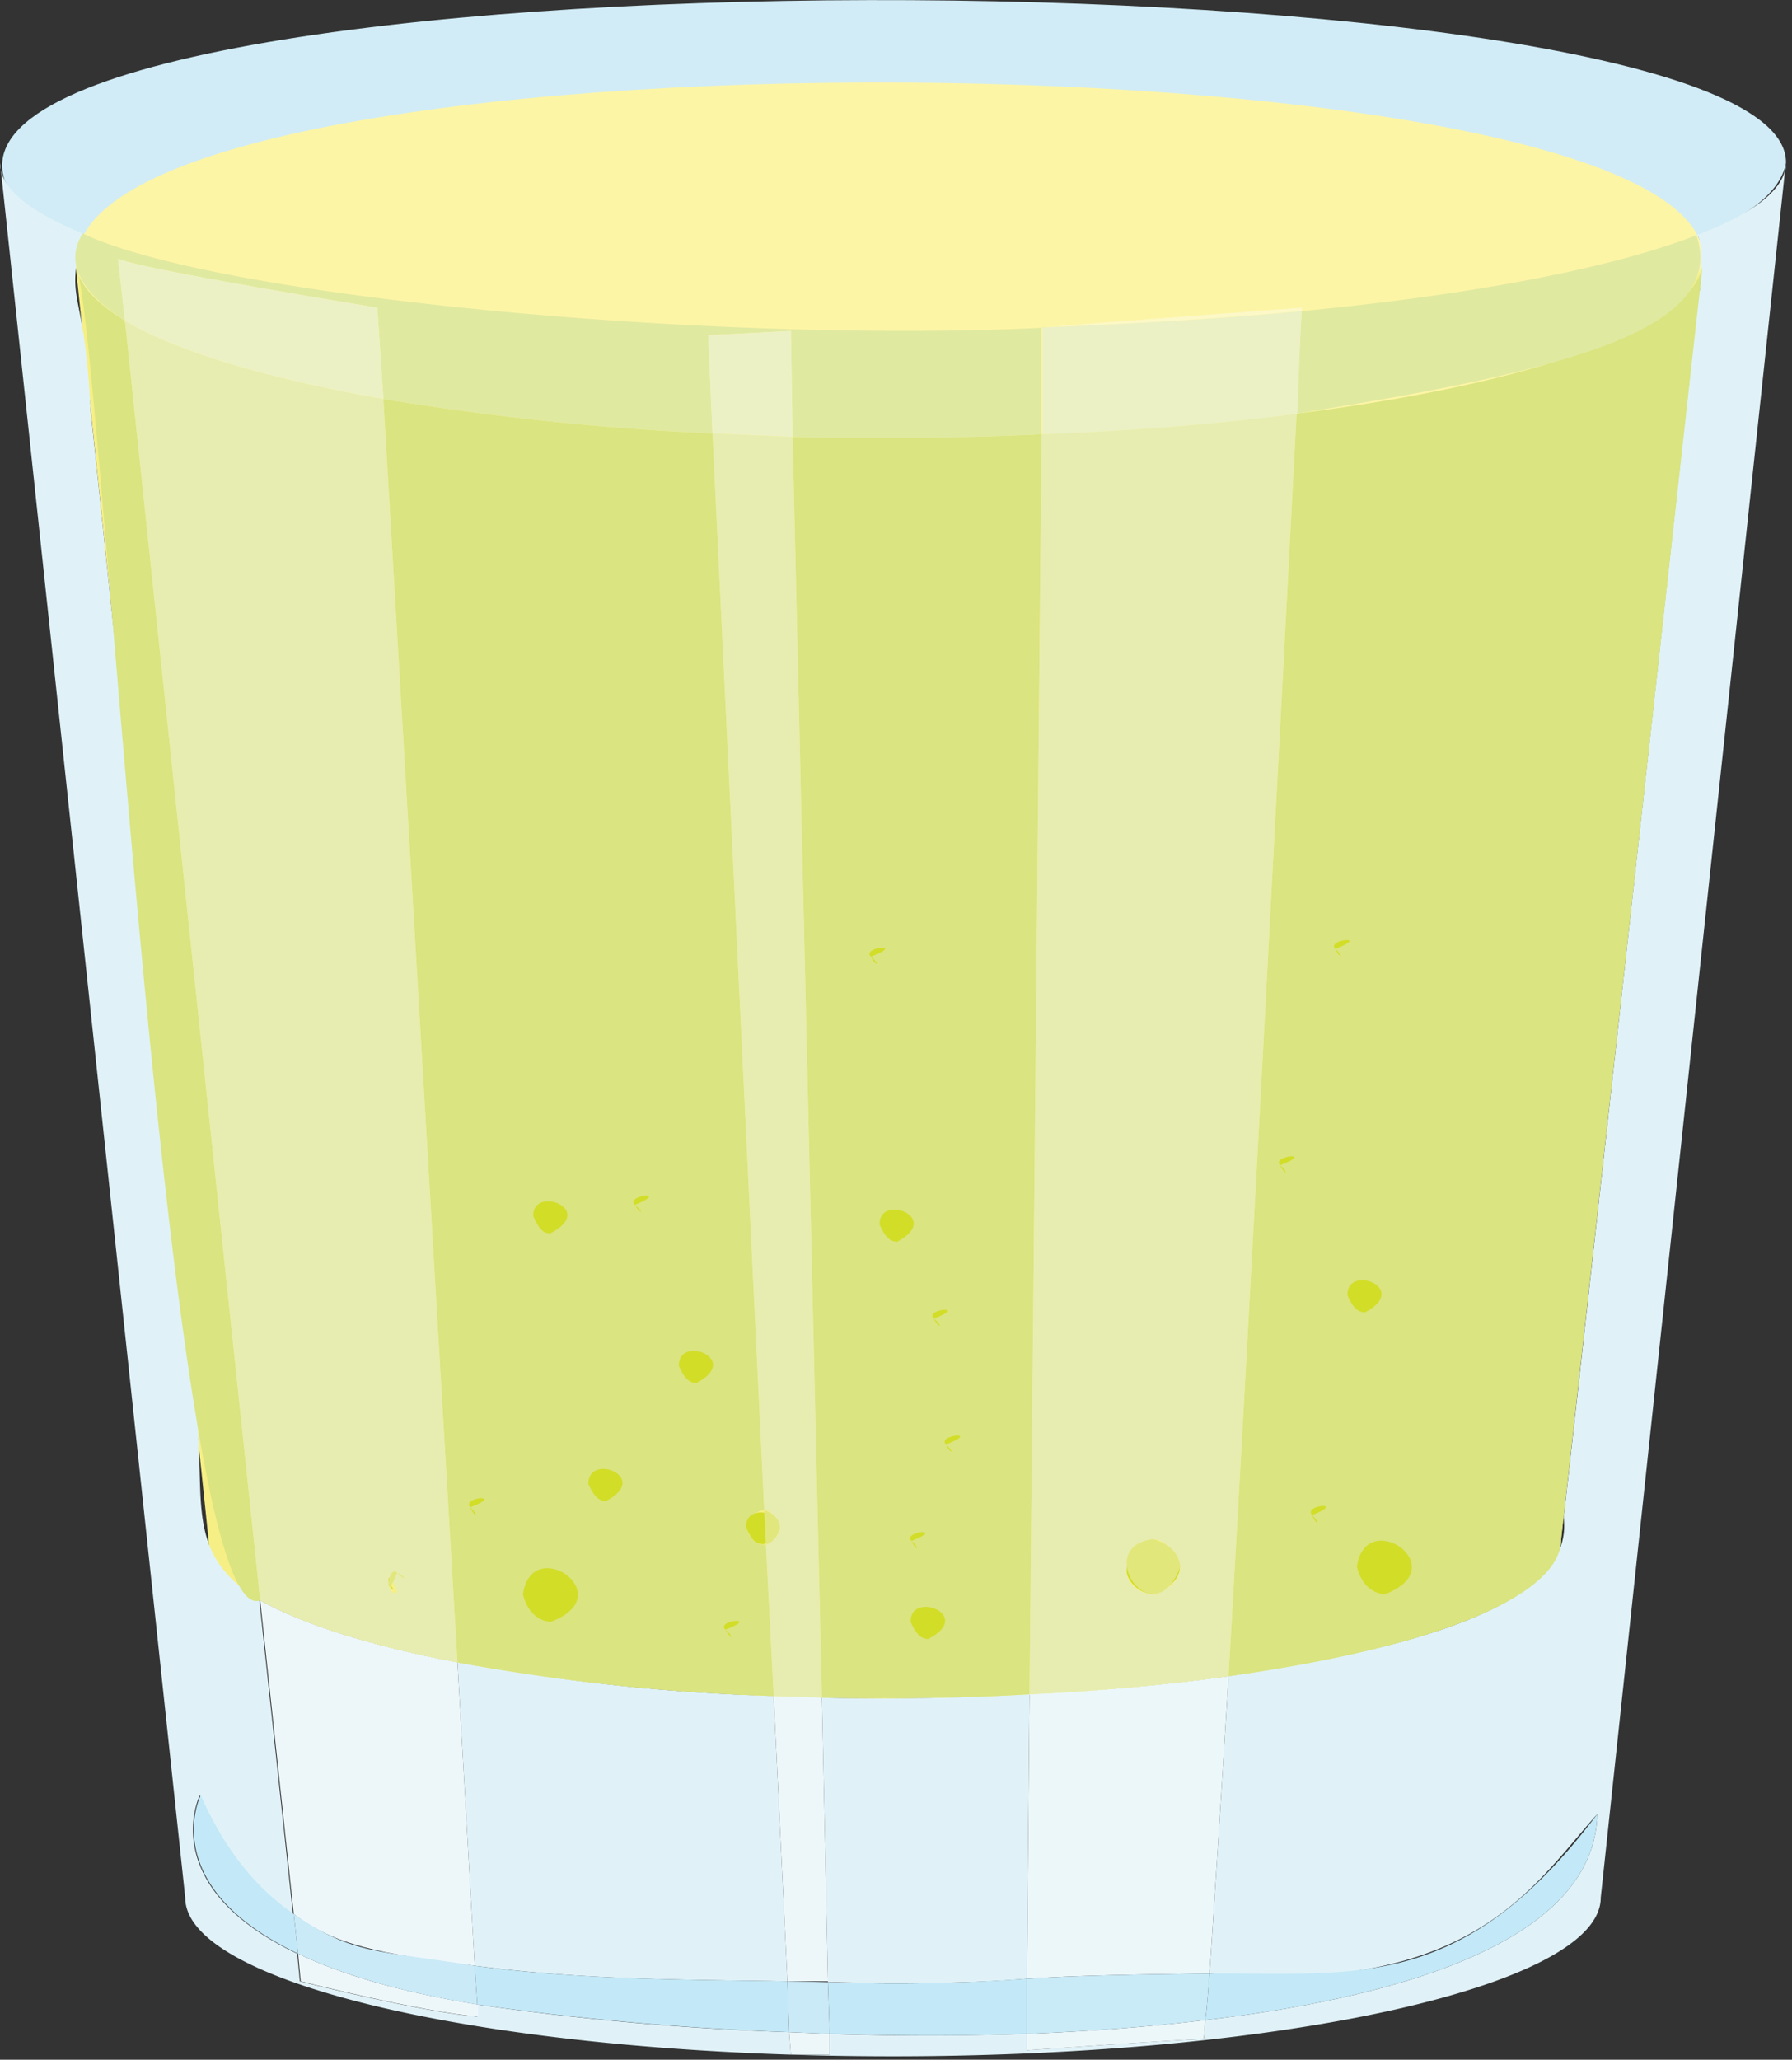
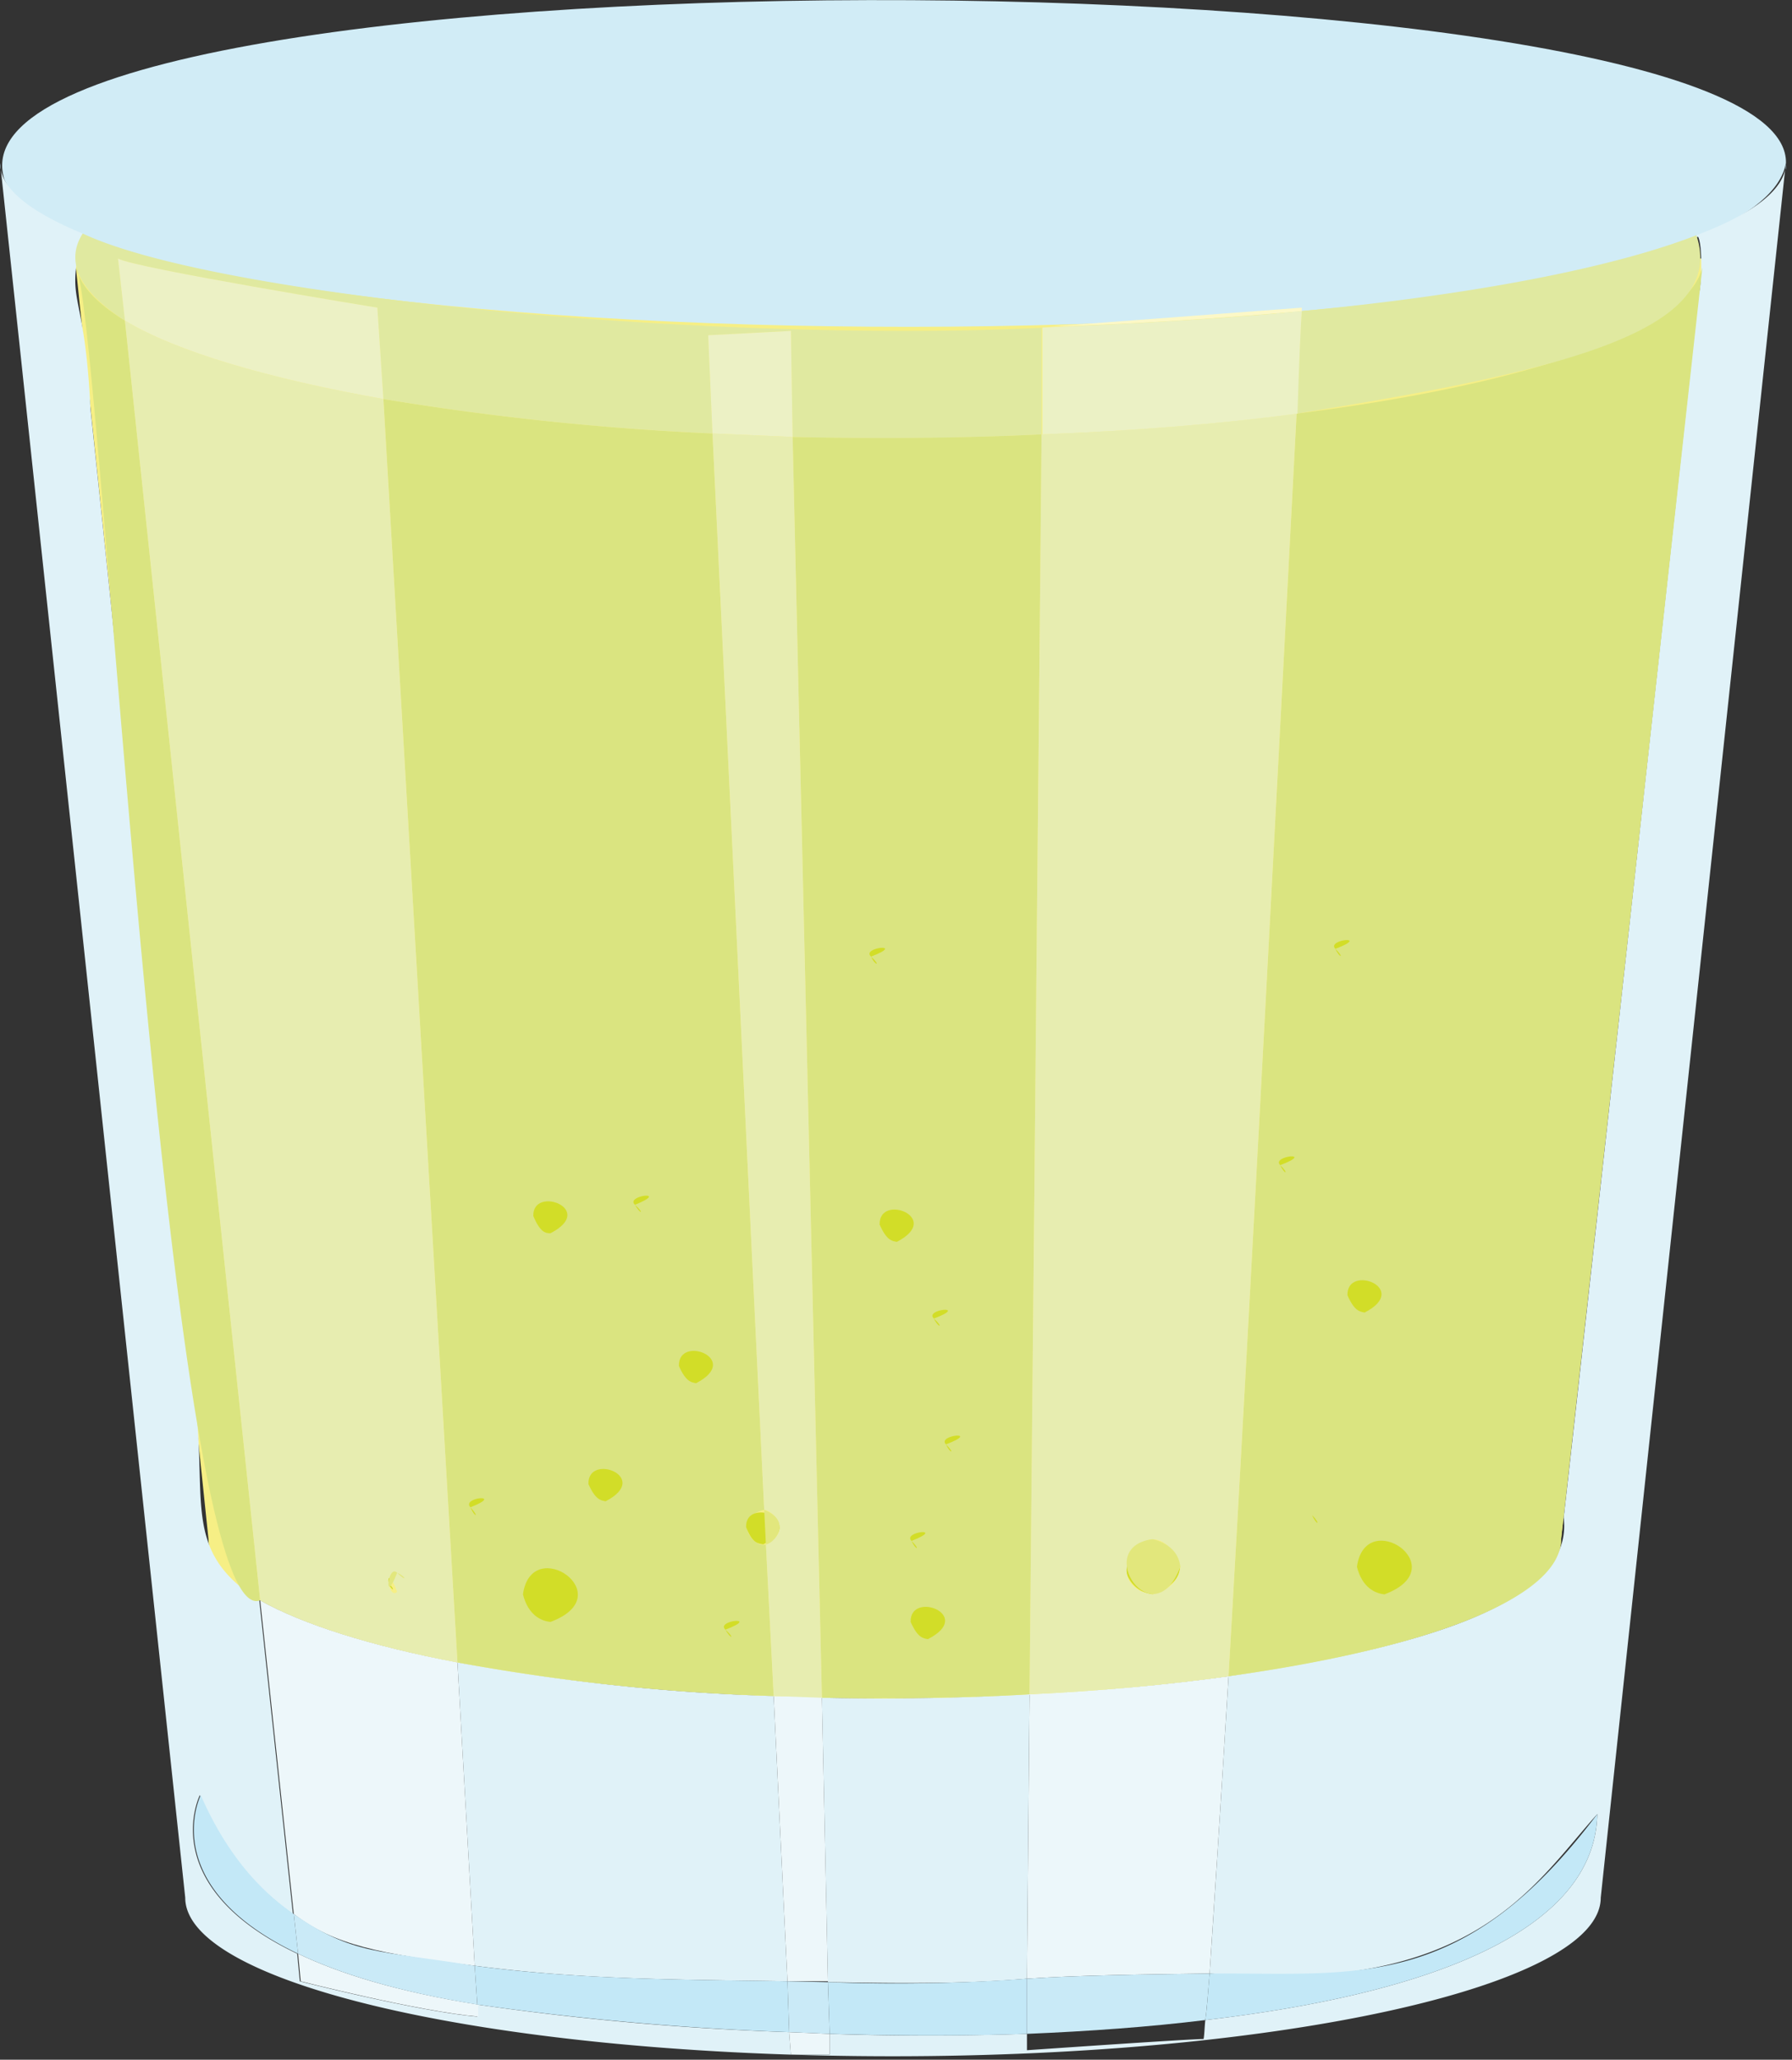
<svg xmlns="http://www.w3.org/2000/svg" viewBox="0 0 208.0 239.0">
  <rect x="0" y="0" width="208.0" height="239.0" fill="#333333" stroke="none" />
  <title>Celery juice</title>
  <g id="ec13ba5b-4e3f-45d5-bbd0-83892106a0ce" data-name="Livello 2">
    <g id="e4b43175-3196-4728-bc53-4d6f1e4a042a" data-name="Livello 1">
      <path d="M29.2,27.7,8.7,30,24.2,178.6c0,10.2,35.1,18.5,78.5,18.5s78.5-8.3,78.5-18.5L197.7,30Z" style="fill:#f6ef85" />
      <path d="M207.3,18.9C202.6,44.8,9.9,43.1.5,20.8-8.1-7.1,207.7-6.1,207.3,18.9Z" style="fill:#d1ecf6" />
-       <path d="M197.7,30C193,57.8,19,56.2,9.2,32.2.7,2,197.7,2.8,197.7,30Z" style="fill:#fdf5a6" />
      <path d="M207.3,18.9v.8C207.2,19.4,207.3,19.2,207.3,18.9Z" style="fill:#b9e2f1" />
      <path d="M0,18.9H0a2.2,2.2,0,0,0,.1.8Z" style="fill:#b9e2f1" />
      <path d="M119.5,196.6c-7,.4-15.4.6-24.1.4l.7,33c6.2.1,14.9.3,23.1-.4Zm-66.4-3.7,2,35.2c12.3,1.6,23,1.6,36.3,1.8l-1.6-33.1A243.2,243.2,0,0,1,53.1,192.9ZM207.2,19.7c-.6,2.7-4.2,5.3-10.3,7.6.8.1.6,6.1.3,6.7-2.1,19.2-13.7,124.5-15.7,142.1.9,7.3-8.1,13.9-38.9,18.4-.9,14.8-1.7,27-2.2,34.5,30.6,2.6,37.5-10.2,45-18.5-.3,13.7-19.8,20.9-45.5,23.9-.1,1-.1,1.7-.2,2.2-1.8,0-20.5,1.3-20.5,1.3V236c-6.4.2-14.5.3-22.9,0v2.4H91.8l-.2-2.6a328.3,328.3,0,0,1-36.2-3.2V234c-6.9-.6-20.6-4.1-20.6-4.1l-.3-3.2c-16.6-7.9-11.3-18.4-11.3-18.4,3.2,7.3,7.2,11.3,10.8,13.8l-3.9-36.4c-10-6.3-5.2-12.8-8.1-27.1C19,129.2,13.4,74.8,10.5,47.4c-.7-14.6-3-11.7-.9-20.3C4,24.8.6,22.3.1,19.7L21.5,220.2c0,10.2,36.7,18.4,82.1,18.4s82.2-8.2,82.2-18.4Z" style="fill:#e0f2f8" />
      <path d="M120.9,50.4c-8.5.4-18.6.5-28.9.3L95.4,197c6.6.1,16,.1,24.1-.4ZM44.5,46.3l8.6,146.6a243.2,243.2,0,0,0,36.7,3.9l-.9-17.6c-1.5.5-4-3.1-.2-4l-6-124.9A321.2,321.2,0,0,1,44.5,46.3ZM197.6,31c-1.7,7.3-20.2,13.6-47.1,17-1.5,28.5-5.2,100-7.9,146.5,23.1-3.2,38.6-9.1,38.6-15.9ZM8.8,31c2.9,4,10.5,158.9,21.4,154.7L14.5,37.2C11.2,35.2,9.3,33.1,8.8,31Z" style="fill:#dae480" />
      <path d="M196.9,27.3c-9.8,3.8-25.9,6.9-45.8,8.8-.1,1.2-.3,5.5-.6,11.9C180.4,43.2,200.7,38.6,196.9,27.3ZM9.6,27.1h0c-2.1,3.3-.3,6.8,4.9,10.1L13.7,30c1.8,1.1,30.1,5.7,30.1,5.7l.7,10.6a321.2,321.2,0,0,0,38.2,4l-.5-11.4,9.6-.5L92,50.7c8.1.2,19.1.2,28.9-.3V38h.8C84.6,39.9,25.8,34.7,9.6,27.1Z" style="fill:#e0e9a0" />
      <path d="M60.7,185c1-7.1,11.5.1,3.2,3.2C62.8,188.1,61.3,187.4,60.7,185Z" style="fill:#d2dd28" />
      <path d="M130.6,181.8c.9-7.1,11.5.1,3.2,3.2A3.6,3.6,0,0,1,130.6,181.8Z" style="fill:#d2dd28" />
      <path d="M157.5,181.8c1-7.1,11.5.1,3.2,3.2C159.6,184.9,158.1,184.2,157.5,181.8Z" style="fill:#d2dd28" />
      <path d="M86.6,177.2c-.1-3.6,7.4-.8,2,2C87.9,179.1,87.3,179,86.6,177.2Z" style="fill:#d2dd28" />
      <path d="M102.1,142.1c-.1-3.7,7.4-.8,2,2C103.5,144,102.9,143.9,102.1,142.1Z" style="fill:#d2dd28" />
      <path d="M78.8,158.5c-.1-3.7,7.4-.8,2,2C80.2,160.4,79.6,160.3,78.8,158.5Z" style="fill:#d2dd28" />
      <path d="M61.9,141.1c-.1-3.6,7.4-.8,2,2C63.3,143.1,62.7,143,61.9,141.1Z" style="fill:#d2dd28" />
      <path d="M156.4,150.3c-.1-3.7,7.4-.8,2,2C157.8,152.2,157.2,152.1,156.4,150.3Z" style="fill:#d2dd28" />
      <path d="M105.7,188.2c-.1-3.7,7.5-.8,2,2C107.1,190.1,106.5,190,105.7,188.2Z" style="fill:#d2dd28" />
      <path d="M105.8,178.8c.5,1.1,1.1,1.1,0,0S109.9,177.2,105.8,178.8Z" style="fill:#d2dd28" />
      <path d="M84.2,189.1c.6,1.1,1.2,1.1,0,0S88.4,187.5,84.2,189.1Z" style="fill:#d2dd28" />
      <path d="M45,183.6c.5,1.1,1.1,1.1,0,0S49.1,182,45,183.6Z" style="fill:#d2dd28" />
      <path d="M54.6,174.9c.5,1.2,1.1,1.2,0,0S58.7,173.3,54.6,174.9Z" style="fill:#d2dd28" />
-       <path d="M152.3,175.8c.5,1.2,1.1,1.2,0,0S156.4,174.2,152.3,175.8Z" style="fill:#d2dd28" />
+       <path d="M152.3,175.8c.5,1.2,1.1,1.2,0,0Z" style="fill:#d2dd28" />
      <path d="M109.8,167.6c.5,1.1,1.1,1.1,0,0S114,166,109.8,167.6Z" style="fill:#d2dd28" />
      <path d="M108.4,153c.5,1.1,1.2,1.1,0,0S112.6,151.4,108.4,153Z" style="fill:#d2dd28" />
      <path d="M73.7,139.8c.6,1.1,1.2,1.1,0,0S77.9,138.1,73.7,139.8Z" style="fill:#d2dd28" />
      <path d="M101.1,111c.5,1.1,1.2,1.1,0,0S105.3,109.4,101.1,111Z" style="fill:#d2dd28" />
      <path d="M155,110.1c.5,1.1,1.1,1.1,0,0S159.2,108.5,155,110.1Z" style="fill:#d2dd28" />
      <path d="M148.6,135.2c.5,1.1,1.1,1.1,0,0S152.8,133.6,148.6,135.2Z" style="fill:#d2dd28" />
      <path d="M68.3,172.2c-.1-3.7,7.4-.8,2,2C69.7,174.1,69.1,174,68.3,172.2Z" style="fill:#d2dd28" />
      <path d="M30.2,185.7l3.9,36.4c4.7,3.6,9.9,4.6,21,6l-2-35.2C43.1,191,35.2,188.5,30.2,185.7Z" style="fill:#edf7fa" />
      <path d="M46.1,184.7c1.1-.5,1.1-1.1,0,0S44.5,180.6,46.1,184.7ZM14.5,37.2,30.2,185.7c5,2.8,12.9,5.3,22.9,7.2L44.5,46.3C31,43.9,20.5,40.8,14.5,37.2Z" style="fill:#e7edb0" />
      <path d="M13.7,30l.8,7.2c6,3.6,16.5,6.7,30,9.1l-.7-10.6S15.5,31.1,13.7,30Z" style="fill:#ecf1c5" />
      <path d="M34.6,226.7l.3,3.2s13.7,3.5,20.6,4.1v-1.4C46.1,231.1,39.4,229,34.6,226.7Z" style="fill:#edf7fa" />
      <path d="M46.1,182.5c1.1.5,1.1,1.1,0,0S44.5,186.6,46.1,182.5Z" style="fill:#e2e77d" />
      <path d="M151.1,35.7l-29.3,2.2c10.3-.3,20.2-1,29.3-1.8Z" style="fill:#fcf8c7" />
      <path d="M142.6,194.5q-10.7,1.5-23.1,2.1l-.3,33c5.9-.4,13.6-.5,21.2-.6C140.9,221.5,141.7,209.3,142.6,194.5Z" style="fill:#ecf7fa" />
      <path d="M133.8,185c-7.1-1,.1-11.5,3.2-3.2C136.9,182.9,136.2,184.4,133.8,185ZM150.5,48c-9.1,1.2-19,2-29.6,2.4l-1.4,146.2q12.4-.6,23.1-2.1C145.3,148,149,76.5,150.5,48Z" style="fill:#e7edb0" />
      <path d="M151.1,36.1c-8,.8-19.7,1.5-30.1,1.9V50.4c10.6-.4,20.5-1.2,29.6-2.4C150.8,41.6,151,37.3,151.1,36.1Z" style="fill:#ebf1c5" />
-       <path d="M139.9,234.4c-6.5.8-13.5,1.3-20.7,1.6v1.9s18.7-1.3,20.5-1.3C139.8,236.1,139.8,235.4,139.9,234.4Z" style="fill:#ecf7fa" />
      <path d="M133.8,178.6c-7.1.9.1,11.5,3.2,3.2C136.9,180.7,136.2,179.2,133.8,178.6Z" style="fill:#e2e77c" />
      <path d="M89.8,196.8l1.6,33.1h4.7l-.7-33Z" style="fill:#edf7fa" />
      <path d="M82.7,50.3l6,124.9c.9,0,3.4,2.4.2,4l.9,17.6,5.6.2L92,50.7Z" style="fill:#e7edb0" />
      <path d="M91.8,38.4l-9.6.5.5,11.4,9.3.4Z" style="fill:#ecf1c5" />
      <path d="M88.7,175.2l.2,4C89.9,179.1,92,176.5,88.7,175.2Z" style="fill:#e2e77d" />
      <path d="M91.6,235.8l.2,2.6h4.5V236Z" style="fill:#edf7fa" />
      <path d="M55.1,228.1l.3,4.5a343.4,343.4,0,0,0,36.2,3.2l-.2-5.9C80.9,229.7,67.8,229.8,55.1,228.1ZM23.3,208.3S18,218.8,34.6,226.7l-.5-4.6C30.5,219.6,26.5,215.6,23.3,208.3Z" style="fill:#c3e8f7" />
      <path d="M34.1,222.1l.5,4.6c4.8,2.3,11.5,4.4,20.8,5.9l-.3-4.5C44.1,226.3,41,226.9,34.1,222.1Z" style="fill:#caeaf7" />
      <path d="M119.2,229.6a209.3,209.3,0,0,1-23.1.4l.2,6c6.5.2,14.3.3,22.9,0Zm66.2-19.1c-15.6,20.7-27.9,18.4-45,18.5-.2,2.3-.3,4.1-.5,5.4C165.6,231.4,185.1,224.2,185.4,210.5Z" style="fill:#c3e8f7" />
      <path d="M140.4,229c-7.6.1-15.3.2-21.2.6V236c7.2-.3,14.2-.8,20.7-1.6C140.1,233.1,140.2,231.3,140.4,229Z" style="fill:#c9eaf7" />
      <path d="M91.4,229.9l.2,5.9,4.7.2-.2-6Z" style="fill:#caeaf7" />
    </g>
  </g>
</svg>